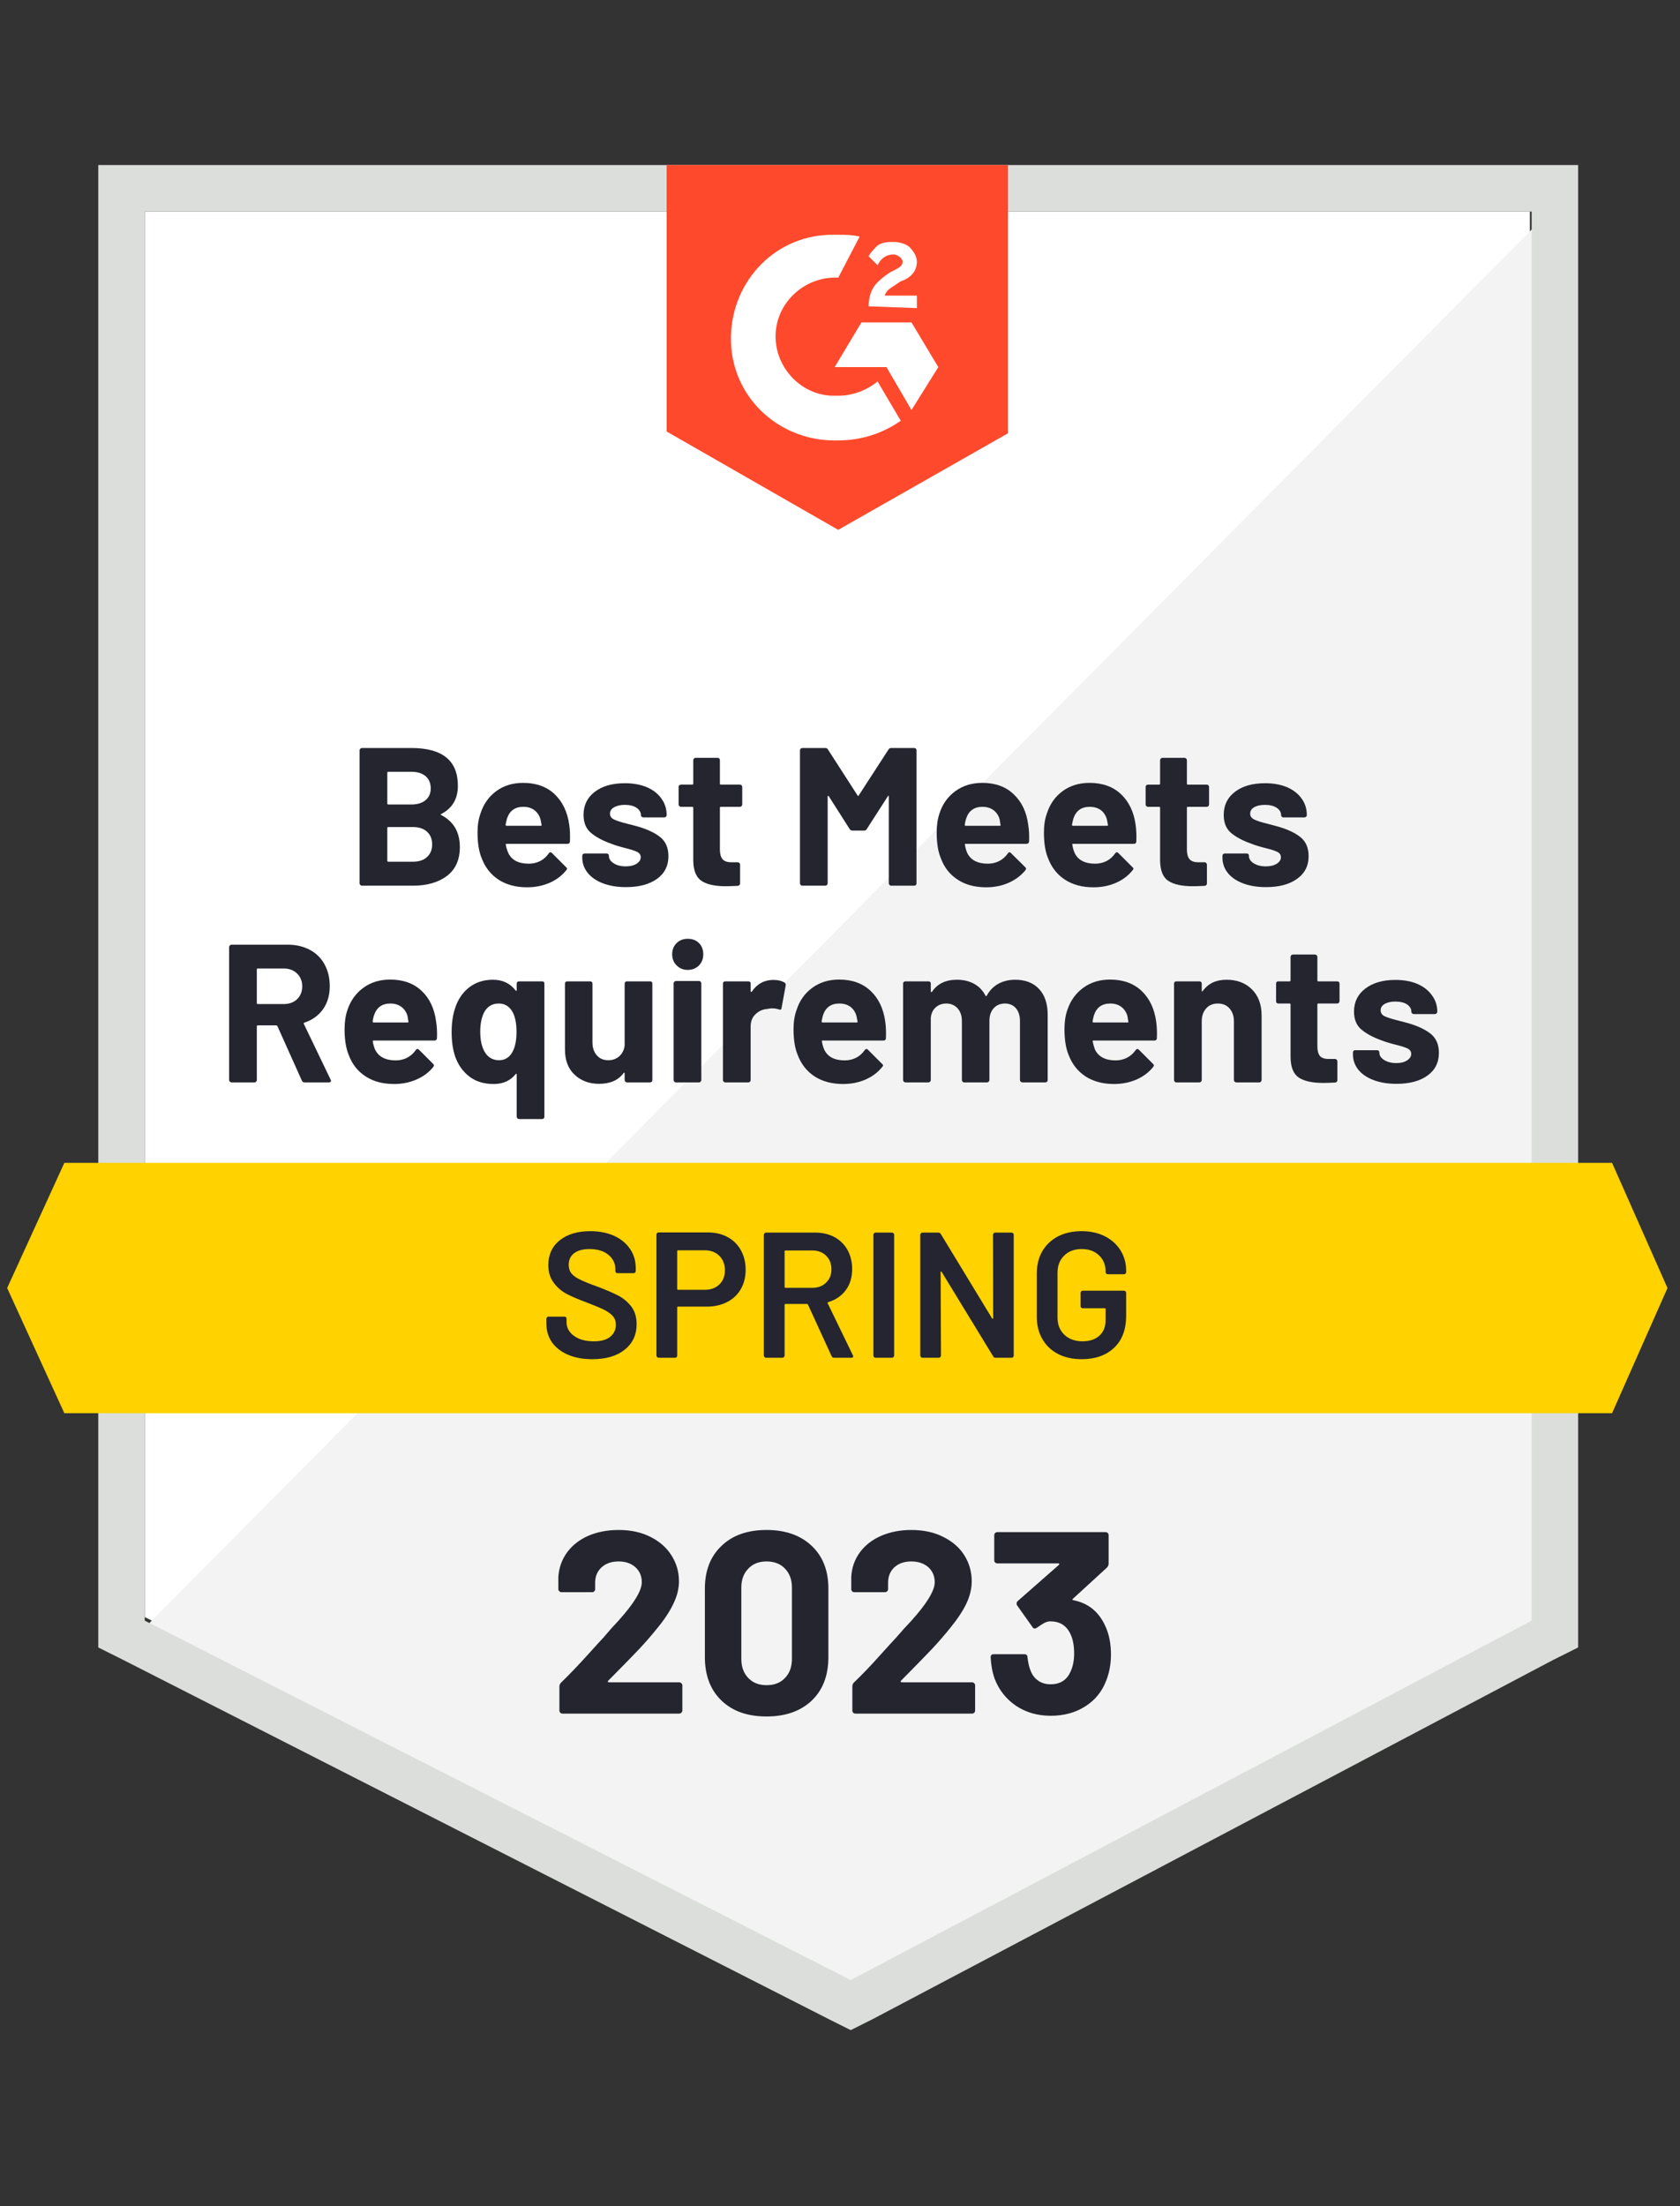
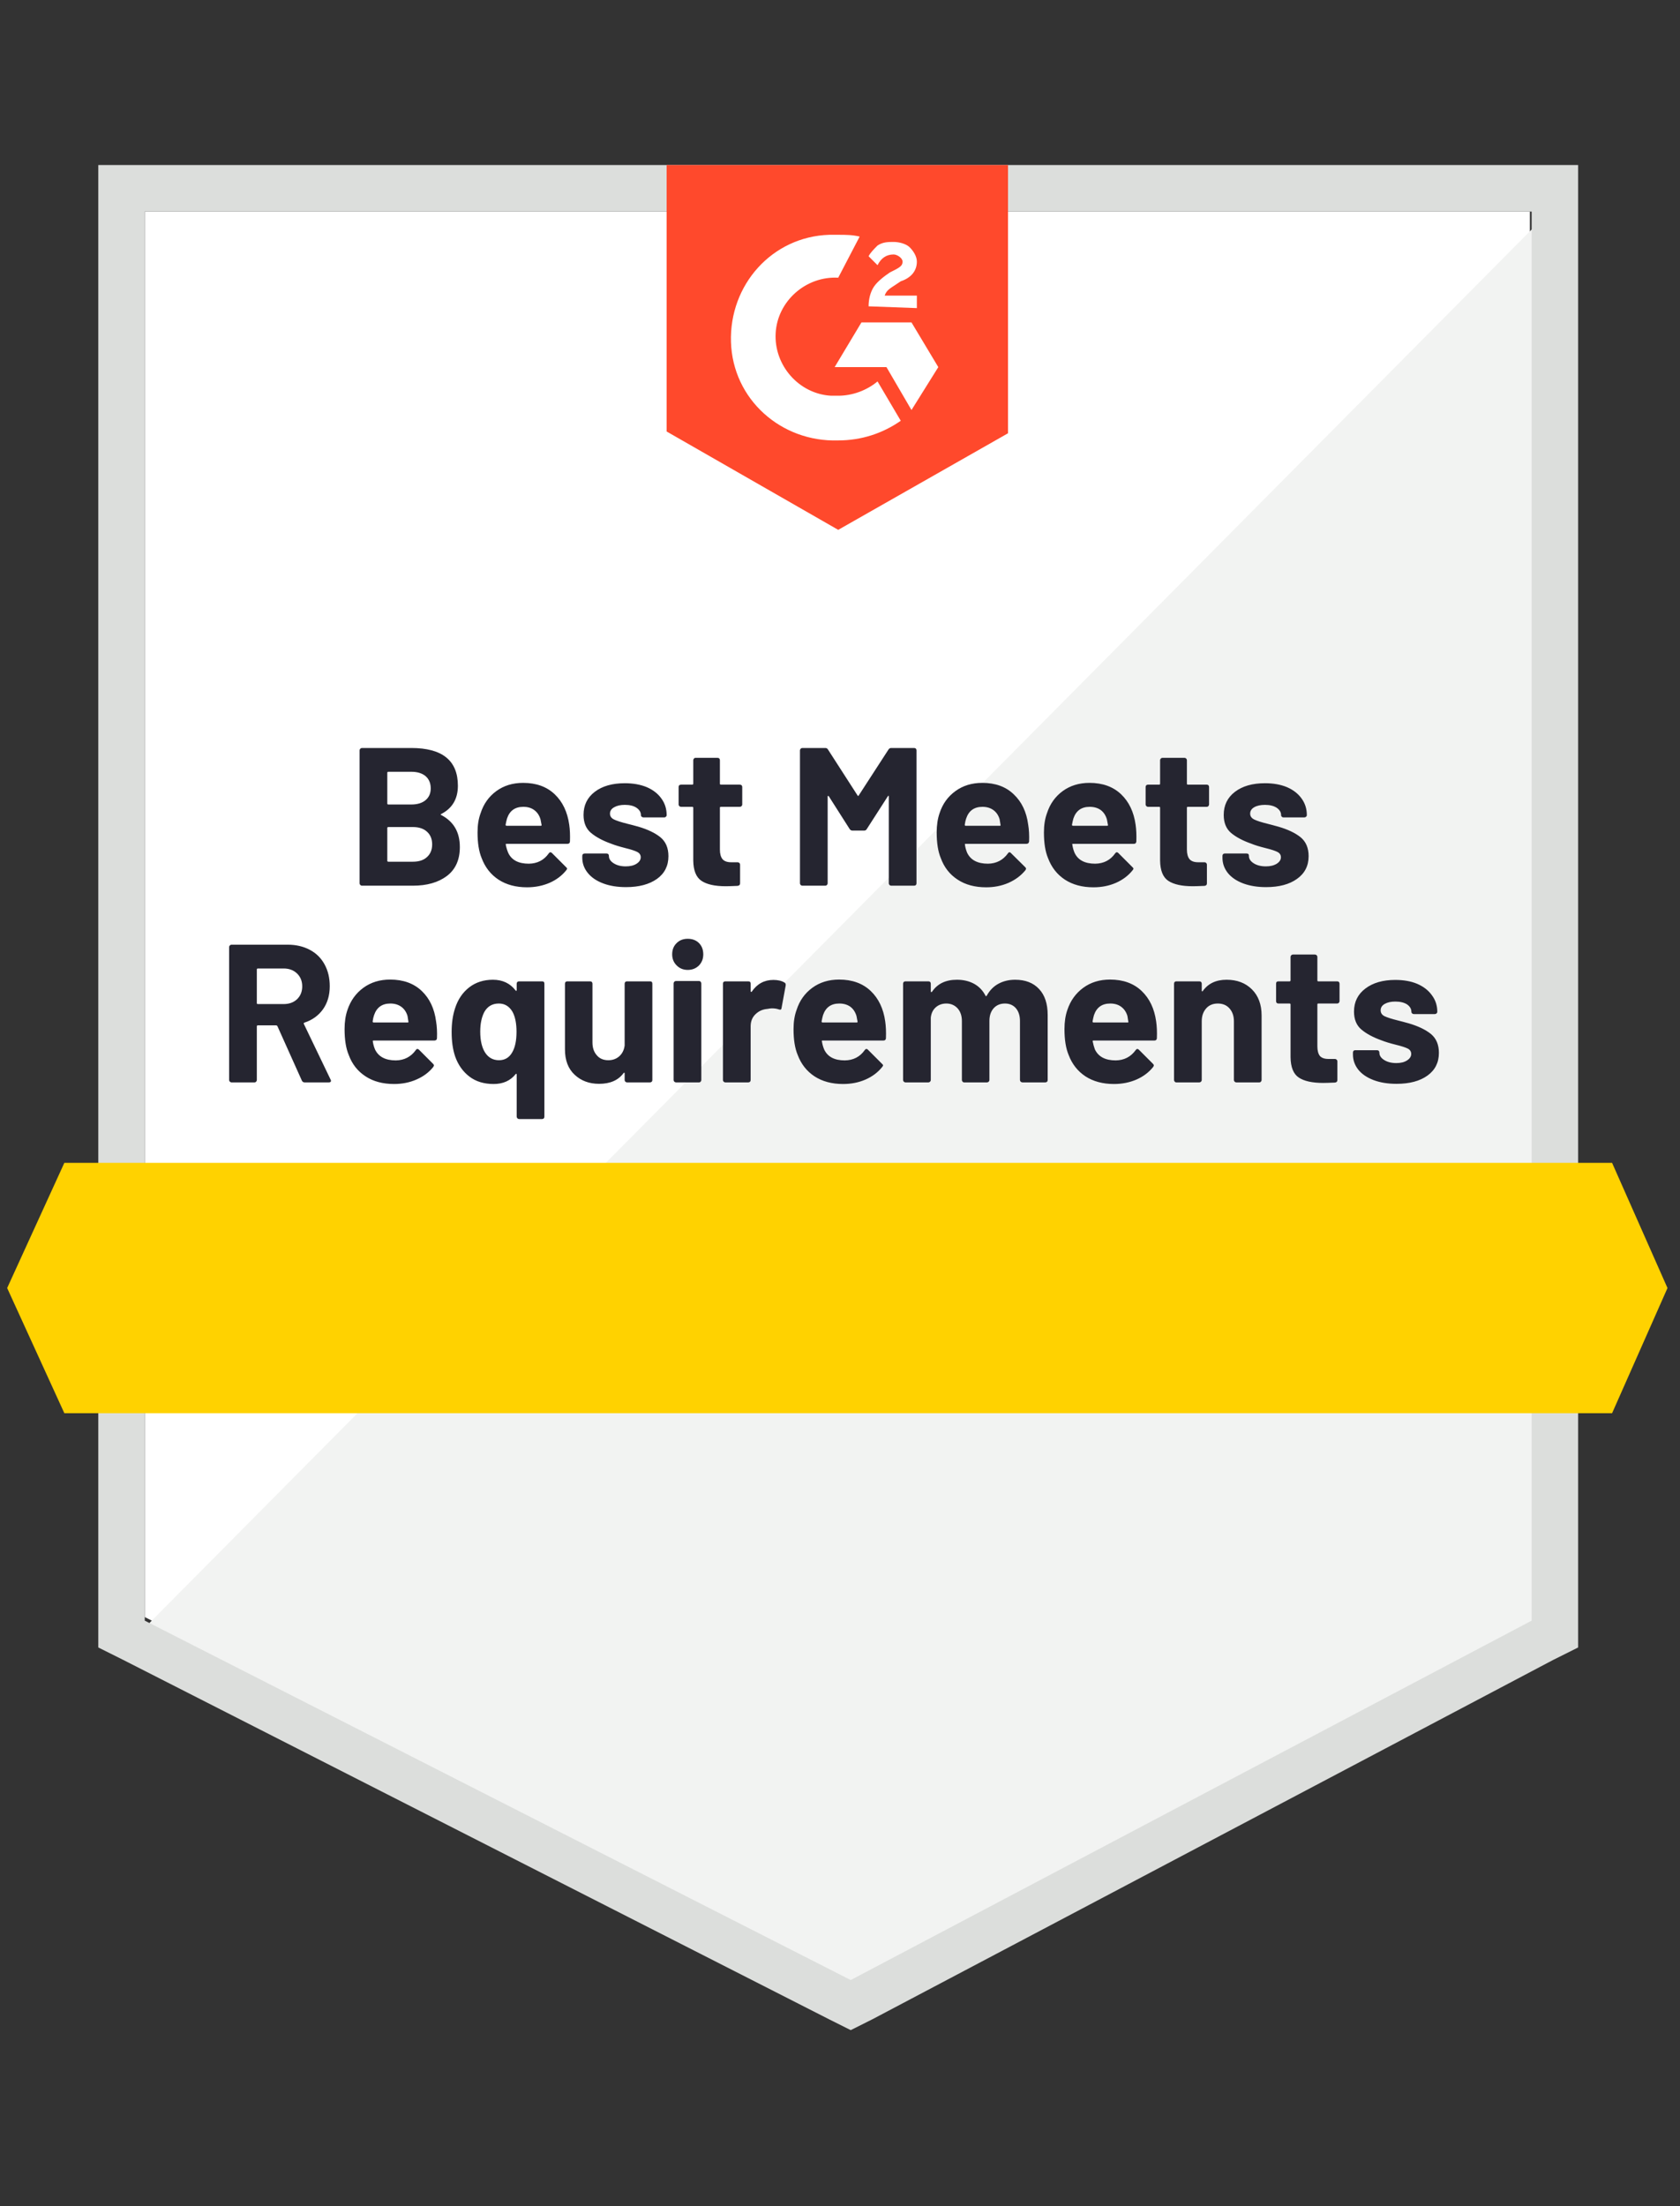
<svg xmlns="http://www.w3.org/2000/svg" width="96" height="126" viewBox="0 0 96 126" fill="none">
  <rect x="0" y="0" width="96" height="126" fill="#333333" stroke="none" />
  <g id="EmailDeliverability_BestMeetsRequirements_MeetsRequirements">
    <path id="Vector" d="M8.272 92.354L48.613 112.882L87.421 92.354V12.082H8.272V92.354Z" fill="white" />
    <path id="Vector_2" d="M88.238 12.388L7.455 93.784L49.328 114.516L88.238 94.601V12.388Z" fill="#F2F3F2" />
    <path id="Vector_3" d="M5.617 38.839V94.091L7.047 94.805L47.387 115.333L48.613 115.946L49.838 115.333L88.749 94.805L90.179 94.091V9.427H5.617V38.839ZM8.272 92.559V12.082H87.523V92.559L48.613 113.086L8.272 92.559Z" fill="#DCDEDC" />
    <path id="Vector_4" d="M47.898 13.41C48.306 13.41 48.715 13.41 49.123 13.512L47.898 15.861C46.06 15.759 44.425 17.188 44.323 19.027C44.221 20.865 45.651 22.499 47.489 22.601H47.898C48.715 22.601 49.532 22.295 50.145 21.784L51.472 24.031C50.451 24.746 49.225 25.154 47.898 25.154C44.63 25.256 41.872 22.805 41.77 19.537C41.668 16.269 44.119 13.512 47.387 13.41H47.898ZM52.085 18.414L53.617 20.967L52.085 23.418L50.655 20.967H47.694L49.225 18.414H52.085ZM49.634 17.495C49.634 17.086 49.736 16.678 49.94 16.371C50.145 16.065 50.553 15.759 50.86 15.554L51.064 15.452C51.472 15.248 51.575 15.146 51.575 14.941C51.575 14.737 51.268 14.533 51.064 14.533C50.655 14.533 50.349 14.737 50.145 15.146L49.634 14.635C49.736 14.431 49.94 14.227 50.145 14.022C50.451 13.818 50.758 13.818 51.064 13.818C51.37 13.818 51.779 13.92 51.983 14.124C52.187 14.329 52.392 14.635 52.392 14.941C52.392 15.452 52.085 15.861 51.472 16.065L51.166 16.269C50.86 16.473 50.655 16.576 50.553 16.882H52.392V17.597L49.634 17.495ZM47.898 30.261L57.6 24.746V9.427H38.094V24.644L47.898 30.261Z" fill="#FF492C" />
    <path id="Vector_5" d="M92.119 66.414H3.677L0.409 73.563L3.677 80.712H92.119L95.285 73.563L92.119 66.414Z" fill="#FFD200" />
    <path id="Vector_6" d="M17.403 61.818C17.334 61.818 17.283 61.784 17.249 61.716L15.85 58.601C15.83 58.574 15.806 58.56 15.779 58.56H14.737C14.696 58.56 14.676 58.581 14.676 58.621V61.685C14.676 61.719 14.662 61.75 14.635 61.777C14.614 61.804 14.584 61.818 14.543 61.818H13.226C13.191 61.818 13.161 61.804 13.134 61.777C13.106 61.75 13.093 61.719 13.093 61.685V54.087C13.093 54.053 13.106 54.022 13.134 53.995C13.161 53.968 13.191 53.954 13.226 53.954H16.443C16.919 53.954 17.341 54.053 17.709 54.25C18.07 54.441 18.349 54.717 18.546 55.078C18.744 55.438 18.843 55.854 18.843 56.324C18.843 56.834 18.717 57.27 18.465 57.631C18.206 57.998 17.849 58.257 17.392 58.407C17.358 58.421 17.348 58.444 17.362 58.478L18.894 61.665C18.907 61.692 18.914 61.713 18.914 61.726C18.914 61.787 18.873 61.818 18.791 61.818H17.403ZM14.737 55.313C14.696 55.313 14.676 55.333 14.676 55.374V57.294C14.676 57.328 14.696 57.345 14.737 57.345H16.208C16.521 57.345 16.776 57.253 16.974 57.069C17.171 56.879 17.27 56.633 17.27 56.334C17.27 56.034 17.171 55.789 16.974 55.599C16.776 55.408 16.521 55.313 16.208 55.313H14.737ZM24.919 58.336C24.967 58.621 24.984 58.941 24.97 59.295C24.963 59.384 24.912 59.428 24.817 59.428H21.355C21.307 59.428 21.29 59.445 21.304 59.479C21.324 59.629 21.365 59.779 21.426 59.929C21.624 60.351 22.022 60.562 22.621 60.562C23.098 60.555 23.476 60.361 23.755 59.98C23.782 59.932 23.816 59.908 23.857 59.908C23.878 59.908 23.905 59.922 23.939 59.949L24.745 60.756C24.78 60.79 24.797 60.821 24.797 60.848C24.797 60.868 24.783 60.899 24.756 60.94C24.511 61.246 24.191 61.484 23.796 61.655C23.408 61.825 22.982 61.91 22.519 61.91C21.872 61.91 21.328 61.764 20.885 61.471C20.436 61.178 20.116 60.77 19.925 60.245C19.768 59.871 19.69 59.381 19.69 58.775C19.69 58.359 19.745 57.995 19.854 57.682C20.031 57.151 20.334 56.729 20.763 56.416C21.192 56.102 21.702 55.946 22.294 55.946C23.043 55.946 23.646 56.164 24.102 56.599C24.552 57.028 24.824 57.607 24.919 58.336ZM22.305 57.314C21.835 57.314 21.525 57.535 21.375 57.978C21.341 58.073 21.314 58.193 21.294 58.336C21.294 58.376 21.314 58.397 21.355 58.397H23.295C23.336 58.397 23.35 58.376 23.336 58.336C23.302 58.118 23.285 58.012 23.285 58.019C23.217 57.794 23.098 57.621 22.928 57.498C22.758 57.376 22.55 57.314 22.305 57.314ZM29.525 56.181C29.525 56.14 29.539 56.106 29.566 56.078C29.593 56.058 29.627 56.048 29.668 56.048H30.975C31.016 56.048 31.05 56.058 31.078 56.078C31.098 56.106 31.108 56.14 31.108 56.181V63.769C31.108 63.81 31.098 63.844 31.078 63.871C31.05 63.898 31.016 63.912 30.975 63.912H29.668C29.627 63.912 29.593 63.898 29.566 63.871C29.539 63.844 29.525 63.81 29.525 63.769V61.369C29.525 61.348 29.518 61.335 29.505 61.328C29.491 61.321 29.477 61.328 29.464 61.348C29.164 61.723 28.745 61.91 28.208 61.91C27.656 61.91 27.197 61.77 26.829 61.491C26.454 61.205 26.182 60.824 26.012 60.347C25.876 59.953 25.808 59.483 25.808 58.938C25.808 58.434 25.872 57.985 26.002 57.59C26.165 57.079 26.438 56.678 26.819 56.385C27.193 56.099 27.643 55.956 28.167 55.956C28.718 55.956 29.151 56.16 29.464 56.569C29.477 56.589 29.491 56.596 29.505 56.589C29.518 56.582 29.525 56.569 29.525 56.548V56.181ZM29.27 60.102C29.433 59.823 29.515 59.432 29.515 58.928C29.515 58.451 29.44 58.073 29.29 57.794C29.106 57.474 28.844 57.314 28.504 57.314C28.136 57.314 27.86 57.474 27.677 57.794C27.52 58.094 27.442 58.468 27.442 58.918C27.442 59.422 27.534 59.82 27.718 60.113C27.908 60.405 28.174 60.552 28.514 60.552C28.848 60.552 29.1 60.402 29.27 60.102ZM35.694 56.181C35.694 56.14 35.707 56.106 35.734 56.078C35.762 56.058 35.792 56.048 35.826 56.048H37.144C37.185 56.048 37.219 56.058 37.246 56.078C37.266 56.106 37.277 56.14 37.277 56.181V61.685C37.277 61.719 37.266 61.75 37.246 61.777C37.219 61.804 37.185 61.818 37.144 61.818H35.826C35.792 61.818 35.762 61.804 35.734 61.777C35.707 61.75 35.694 61.719 35.694 61.685V61.297C35.694 61.277 35.687 61.267 35.673 61.267C35.66 61.26 35.646 61.267 35.632 61.287C35.333 61.696 34.866 61.9 34.233 61.9C33.668 61.9 33.202 61.726 32.834 61.379C32.466 61.038 32.283 60.555 32.283 59.929V56.181C32.283 56.14 32.296 56.106 32.323 56.078C32.351 56.058 32.381 56.048 32.415 56.048H33.723C33.757 56.048 33.787 56.058 33.815 56.078C33.842 56.106 33.855 56.14 33.855 56.181V59.541C33.855 59.84 33.937 60.082 34.1 60.266C34.257 60.456 34.478 60.552 34.764 60.552C35.016 60.552 35.227 60.473 35.398 60.317C35.561 60.167 35.66 59.966 35.694 59.714V56.181ZM39.299 55.394C39.047 55.394 38.836 55.309 38.666 55.139C38.495 54.969 38.41 54.758 38.41 54.506C38.41 54.24 38.495 54.026 38.666 53.862C38.829 53.699 39.04 53.617 39.299 53.617C39.564 53.617 39.779 53.699 39.942 53.862C40.105 54.026 40.187 54.24 40.187 54.506C40.187 54.758 40.105 54.969 39.942 55.139C39.772 55.309 39.557 55.394 39.299 55.394ZM38.625 61.818C38.591 61.818 38.56 61.804 38.533 61.777C38.505 61.75 38.492 61.719 38.492 61.685V56.17C38.492 56.13 38.505 56.096 38.533 56.068C38.56 56.041 38.591 56.028 38.625 56.028H39.942C39.983 56.028 40.014 56.041 40.034 56.068C40.061 56.096 40.075 56.13 40.075 56.17V61.685C40.075 61.719 40.061 61.75 40.034 61.777C40.014 61.804 39.983 61.818 39.942 61.818H38.625ZM44.191 55.966C44.456 55.966 44.671 56.017 44.834 56.119C44.889 56.153 44.909 56.211 44.895 56.293L44.66 57.57C44.654 57.658 44.603 57.685 44.507 57.651C44.392 57.61 44.259 57.59 44.109 57.59C44.048 57.59 43.966 57.6 43.864 57.621C43.592 57.641 43.363 57.74 43.18 57.917C42.989 58.094 42.894 58.329 42.894 58.621V61.685C42.894 61.719 42.883 61.75 42.863 61.777C42.836 61.804 42.802 61.818 42.761 61.818H41.443C41.409 61.818 41.379 61.804 41.352 61.777C41.324 61.75 41.311 61.719 41.311 61.685V56.181C41.311 56.14 41.324 56.106 41.352 56.078C41.379 56.058 41.409 56.048 41.443 56.048H42.761C42.802 56.048 42.836 56.058 42.863 56.078C42.883 56.106 42.894 56.14 42.894 56.181V56.61C42.894 56.63 42.904 56.644 42.924 56.65C42.938 56.657 42.948 56.654 42.955 56.64C43.261 56.191 43.673 55.966 44.191 55.966ZM50.584 58.336C50.625 58.621 50.638 58.941 50.625 59.295C50.618 59.384 50.57 59.428 50.482 59.428H47.009C46.962 59.428 46.948 59.445 46.968 59.479C46.989 59.629 47.03 59.779 47.091 59.929C47.282 60.351 47.677 60.562 48.276 60.562C48.759 60.555 49.137 60.361 49.409 59.98C49.443 59.932 49.477 59.908 49.511 59.908C49.539 59.908 49.566 59.922 49.593 59.949L50.4 60.756C50.441 60.79 50.461 60.821 50.461 60.848C50.461 60.868 50.444 60.899 50.41 60.94C50.165 61.246 49.849 61.484 49.46 61.655C49.072 61.825 48.643 61.91 48.174 61.91C47.534 61.91 46.989 61.764 46.54 61.471C46.097 61.178 45.777 60.77 45.58 60.245C45.423 59.871 45.345 59.381 45.345 58.775C45.345 58.359 45.403 57.995 45.518 57.682C45.688 57.151 45.988 56.729 46.417 56.416C46.846 56.102 47.357 55.946 47.949 55.946C48.698 55.946 49.3 56.164 49.757 56.599C50.206 57.028 50.482 57.607 50.584 58.336ZM47.959 57.314C47.489 57.314 47.18 57.535 47.03 57.978C47.003 58.073 46.975 58.193 46.948 58.336C46.948 58.376 46.968 58.397 47.009 58.397H48.95C48.998 58.397 49.014 58.376 49.001 58.336C48.96 58.118 48.94 58.012 48.94 58.019C48.871 57.794 48.756 57.621 48.592 57.498C48.422 57.376 48.211 57.314 47.959 57.314ZM58.008 55.956C58.594 55.956 59.05 56.133 59.377 56.487C59.704 56.834 59.867 57.328 59.867 57.968V61.685C59.867 61.719 59.857 61.75 59.837 61.777C59.809 61.804 59.775 61.818 59.734 61.818H58.427C58.386 61.818 58.352 61.804 58.325 61.777C58.298 61.75 58.284 61.719 58.284 61.685V58.315C58.284 58.009 58.206 57.764 58.049 57.58C57.893 57.403 57.685 57.314 57.426 57.314C57.161 57.314 56.946 57.403 56.783 57.58C56.62 57.764 56.538 58.005 56.538 58.305V61.685C56.538 61.719 56.524 61.75 56.497 61.777C56.47 61.804 56.439 61.818 56.405 61.818H55.098C55.057 61.818 55.026 61.804 55.006 61.777C54.979 61.75 54.965 61.719 54.965 61.685V58.315C54.965 58.016 54.883 57.774 54.72 57.59C54.55 57.406 54.335 57.314 54.077 57.314C53.838 57.314 53.638 57.386 53.474 57.529C53.311 57.672 53.215 57.869 53.188 58.121V61.685C53.188 61.719 53.175 61.75 53.147 61.777C53.12 61.804 53.089 61.818 53.055 61.818H51.738C51.704 61.818 51.673 61.804 51.646 61.777C51.619 61.75 51.605 61.719 51.605 61.685V56.181C51.605 56.14 51.619 56.106 51.646 56.078C51.673 56.058 51.704 56.048 51.738 56.048H53.055C53.089 56.048 53.12 56.058 53.147 56.078C53.175 56.106 53.188 56.14 53.188 56.181V56.62C53.188 56.64 53.195 56.654 53.209 56.661C53.222 56.667 53.239 56.661 53.26 56.64C53.566 56.184 54.039 55.956 54.679 55.956C55.054 55.956 55.384 56.034 55.67 56.191C55.949 56.347 56.163 56.572 56.313 56.865C56.334 56.906 56.358 56.906 56.385 56.865C56.555 56.559 56.78 56.33 57.059 56.181C57.338 56.031 57.654 55.956 58.008 55.956ZM66.066 58.336C66.107 58.621 66.121 58.941 66.107 59.295C66.1 59.384 66.053 59.428 65.964 59.428H62.492C62.444 59.428 62.427 59.445 62.441 59.479C62.468 59.629 62.509 59.779 62.563 59.929C62.761 60.351 63.159 60.562 63.758 60.562C64.235 60.555 64.613 60.361 64.892 59.98C64.926 59.932 64.96 59.908 64.994 59.908C65.014 59.908 65.042 59.922 65.076 59.949L65.883 60.756C65.917 60.79 65.934 60.821 65.934 60.848C65.934 60.868 65.92 60.899 65.893 60.94C65.648 61.246 65.331 61.484 64.943 61.655C64.548 61.825 64.119 61.91 63.656 61.91C63.016 61.91 62.471 61.764 62.022 61.471C61.58 61.178 61.26 60.77 61.062 60.245C60.906 59.871 60.827 59.381 60.827 58.775C60.827 58.359 60.882 57.995 60.991 57.682C61.168 57.151 61.471 56.729 61.9 56.416C62.328 56.102 62.839 55.946 63.431 55.946C64.18 55.946 64.783 56.164 65.239 56.599C65.689 57.028 65.964 57.607 66.066 58.336ZM63.442 57.314C62.972 57.314 62.662 57.535 62.512 57.978C62.485 58.073 62.458 58.193 62.431 58.336C62.431 58.376 62.451 58.397 62.492 58.397H64.432C64.48 58.397 64.494 58.376 64.473 58.336C64.439 58.118 64.422 58.012 64.422 58.019C64.354 57.794 64.235 57.621 64.065 57.498C63.901 57.376 63.694 57.314 63.442 57.314ZM70.09 55.956C70.689 55.956 71.173 56.14 71.54 56.507C71.908 56.875 72.092 57.372 72.092 57.998V61.685C72.092 61.719 72.078 61.75 72.051 61.777C72.031 61.804 72 61.818 71.959 61.818H70.642C70.608 61.818 70.577 61.804 70.55 61.777C70.523 61.75 70.509 61.719 70.509 61.685V58.325C70.509 58.026 70.424 57.781 70.254 57.59C70.09 57.406 69.869 57.314 69.59 57.314C69.311 57.314 69.089 57.406 68.926 57.59C68.756 57.781 68.671 58.026 68.671 58.325V61.685C68.671 61.719 68.657 61.75 68.63 61.777C68.603 61.804 68.572 61.818 68.538 61.818H67.22C67.18 61.818 67.149 61.804 67.129 61.777C67.101 61.75 67.088 61.719 67.088 61.685V56.181C67.088 56.14 67.101 56.106 67.129 56.078C67.149 56.058 67.18 56.048 67.22 56.048H68.538C68.572 56.048 68.603 56.058 68.63 56.078C68.657 56.106 68.671 56.14 68.671 56.181V56.569C68.671 56.596 68.677 56.613 68.691 56.62C68.705 56.627 68.715 56.623 68.722 56.61C69.028 56.174 69.484 55.956 70.09 55.956ZM76.545 57.181C76.545 57.215 76.531 57.246 76.504 57.273C76.477 57.301 76.446 57.314 76.412 57.314H75.329C75.295 57.314 75.278 57.331 75.278 57.365V59.755C75.278 60 75.326 60.184 75.421 60.307C75.523 60.422 75.687 60.48 75.912 60.48H76.289C76.323 60.48 76.354 60.494 76.381 60.521C76.409 60.548 76.422 60.579 76.422 60.613V61.685C76.422 61.767 76.378 61.815 76.289 61.828C75.969 61.842 75.745 61.849 75.615 61.849C74.989 61.849 74.523 61.747 74.216 61.542C73.91 61.338 73.753 60.95 73.746 60.378V57.365C73.746 57.331 73.726 57.314 73.685 57.314H73.052C73.011 57.314 72.977 57.301 72.95 57.273C72.929 57.246 72.919 57.215 72.919 57.181V56.181C72.919 56.14 72.929 56.106 72.95 56.078C72.977 56.058 73.011 56.048 73.052 56.048H73.685C73.726 56.048 73.746 56.028 73.746 55.987V54.649C73.746 54.615 73.76 54.584 73.787 54.557C73.814 54.53 73.845 54.516 73.879 54.516H75.135C75.176 54.516 75.21 54.53 75.237 54.557C75.265 54.584 75.278 54.615 75.278 54.649V55.987C75.278 56.028 75.295 56.048 75.329 56.048H76.412C76.446 56.048 76.477 56.058 76.504 56.078C76.531 56.106 76.545 56.14 76.545 56.181V57.181ZM79.803 61.9C79.299 61.9 78.86 61.828 78.485 61.685C78.111 61.542 77.821 61.345 77.617 61.093C77.413 60.834 77.311 60.545 77.311 60.225V60.113C77.311 60.072 77.324 60.038 77.352 60.01C77.372 59.99 77.403 59.98 77.443 59.98H78.689C78.723 59.98 78.754 59.99 78.781 60.01C78.808 60.038 78.822 60.072 78.822 60.113V60.123C78.822 60.286 78.914 60.426 79.098 60.541C79.282 60.657 79.513 60.715 79.792 60.715C80.044 60.715 80.249 60.664 80.405 60.562C80.562 60.46 80.64 60.337 80.64 60.194C80.64 60.058 80.575 59.956 80.446 59.888C80.31 59.82 80.088 59.748 79.782 59.673C79.428 59.585 79.149 59.5 78.945 59.418C78.468 59.248 78.087 59.044 77.801 58.805C77.515 58.567 77.372 58.223 77.372 57.774C77.372 57.222 77.59 56.783 78.025 56.456C78.454 56.13 79.023 55.966 79.731 55.966C80.215 55.966 80.633 56.041 80.987 56.191C81.348 56.347 81.627 56.565 81.825 56.844C82.029 57.117 82.131 57.43 82.131 57.784C82.131 57.825 82.118 57.855 82.09 57.876C82.063 57.903 82.029 57.917 81.988 57.917H80.793C80.752 57.917 80.718 57.903 80.691 57.876C80.664 57.855 80.65 57.825 80.65 57.784C80.65 57.621 80.569 57.481 80.405 57.365C80.235 57.256 80.01 57.202 79.731 57.202C79.486 57.202 79.285 57.246 79.129 57.335C78.972 57.423 78.894 57.546 78.894 57.702C78.894 57.852 78.969 57.965 79.118 58.039C79.275 58.114 79.534 58.196 79.894 58.285C79.976 58.305 80.068 58.329 80.17 58.356C80.279 58.383 80.391 58.414 80.507 58.448C81.038 58.605 81.457 58.805 81.763 59.05C82.07 59.302 82.223 59.663 82.223 60.133C82.223 60.684 82.005 61.117 81.569 61.43C81.134 61.743 80.545 61.9 79.803 61.9ZM25.215 46.489C25.168 46.509 25.168 46.53 25.215 46.55C25.923 46.918 26.277 47.527 26.277 48.378C26.277 49.107 26.029 49.658 25.532 50.033C25.042 50.4 24.395 50.584 23.591 50.584H20.681C20.647 50.584 20.616 50.57 20.589 50.543C20.562 50.516 20.548 50.485 20.548 50.451V42.853C20.548 42.819 20.562 42.788 20.589 42.761C20.616 42.734 20.647 42.72 20.681 42.72H23.5C25.277 42.72 26.165 43.438 26.165 44.875C26.165 45.624 25.849 46.162 25.215 46.489ZM22.192 44.078C22.151 44.078 22.131 44.099 22.131 44.14V45.886C22.131 45.927 22.151 45.947 22.192 45.947H23.5C23.854 45.947 24.129 45.862 24.327 45.692C24.517 45.529 24.613 45.307 24.613 45.028C24.613 44.736 24.517 44.504 24.327 44.334C24.129 44.164 23.854 44.078 23.5 44.078H22.192ZM23.591 49.215C23.939 49.215 24.208 49.127 24.398 48.95C24.596 48.773 24.695 48.531 24.695 48.225C24.695 47.919 24.596 47.677 24.398 47.5C24.208 47.323 23.935 47.234 23.581 47.234H22.192C22.151 47.234 22.131 47.255 22.131 47.295V49.154C22.131 49.195 22.151 49.215 22.192 49.215H23.591ZM32.528 47.102C32.569 47.387 32.582 47.707 32.569 48.062C32.562 48.15 32.514 48.194 32.425 48.194H28.953C28.905 48.194 28.889 48.211 28.902 48.245C28.929 48.395 28.974 48.545 29.035 48.695C29.226 49.117 29.62 49.328 30.22 49.328C30.703 49.321 31.081 49.127 31.353 48.746C31.387 48.698 31.421 48.674 31.455 48.674C31.476 48.674 31.503 48.688 31.537 48.715L32.344 49.522C32.385 49.556 32.405 49.587 32.405 49.614C32.405 49.634 32.388 49.665 32.354 49.706C32.109 50.012 31.792 50.25 31.404 50.421C31.009 50.591 30.58 50.676 30.117 50.676C29.477 50.676 28.933 50.53 28.483 50.237C28.041 49.944 27.721 49.535 27.523 49.011C27.367 48.637 27.288 48.147 27.288 47.541C27.288 47.125 27.346 46.761 27.462 46.448C27.632 45.917 27.932 45.495 28.361 45.181C28.79 44.868 29.3 44.712 29.893 44.712C30.642 44.712 31.244 44.93 31.7 45.365C32.15 45.794 32.425 46.373 32.528 47.102ZM29.903 46.08C29.433 46.08 29.123 46.301 28.974 46.744C28.946 46.839 28.919 46.959 28.892 47.102C28.892 47.142 28.912 47.163 28.953 47.163H30.894C30.941 47.163 30.958 47.142 30.945 47.102C30.904 46.884 30.883 46.778 30.883 46.785C30.815 46.56 30.696 46.387 30.526 46.264C30.363 46.142 30.155 46.08 29.903 46.08ZM35.775 50.666C35.272 50.666 34.832 50.594 34.458 50.451C34.083 50.308 33.794 50.111 33.59 49.859C33.379 49.6 33.273 49.311 33.273 48.991V48.879C33.273 48.838 33.287 48.804 33.314 48.776C33.341 48.756 33.375 48.746 33.416 48.746H34.662C34.696 48.746 34.727 48.756 34.754 48.776C34.781 48.804 34.795 48.838 34.795 48.879V48.889C34.795 49.052 34.887 49.192 35.071 49.307C35.255 49.423 35.483 49.481 35.755 49.481C36.014 49.481 36.221 49.43 36.378 49.328C36.535 49.226 36.613 49.103 36.613 48.96C36.613 48.824 36.545 48.722 36.408 48.654C36.272 48.586 36.051 48.514 35.745 48.439C35.398 48.351 35.122 48.266 34.917 48.184C34.441 48.014 34.06 47.81 33.774 47.571C33.488 47.333 33.345 46.989 33.345 46.54C33.345 45.988 33.559 45.549 33.988 45.222C34.417 44.895 34.989 44.732 35.704 44.732C36.18 44.732 36.599 44.807 36.96 44.957C37.321 45.113 37.6 45.331 37.797 45.61C37.995 45.883 38.094 46.196 38.094 46.55C38.094 46.591 38.08 46.621 38.053 46.642C38.032 46.669 38.002 46.683 37.961 46.683H36.756C36.722 46.683 36.691 46.669 36.664 46.642C36.637 46.621 36.623 46.591 36.623 46.55C36.623 46.387 36.538 46.247 36.368 46.131C36.204 46.022 35.983 45.968 35.704 45.968C35.459 45.968 35.258 46.012 35.101 46.101C34.938 46.189 34.856 46.312 34.856 46.468C34.856 46.618 34.934 46.73 35.091 46.805C35.248 46.88 35.503 46.962 35.857 47.05L36.143 47.122L36.48 47.214C37.011 47.37 37.43 47.571 37.736 47.816C38.043 48.068 38.196 48.429 38.196 48.899C38.196 49.45 37.978 49.883 37.542 50.196C37.1 50.509 36.511 50.666 35.775 50.666ZM42.414 45.947C42.414 45.981 42.4 46.012 42.373 46.039C42.346 46.067 42.312 46.08 42.271 46.08H41.198C41.157 46.08 41.137 46.097 41.137 46.131V48.521C41.137 48.766 41.188 48.95 41.29 49.073C41.392 49.188 41.556 49.246 41.78 49.246H42.148C42.189 49.246 42.223 49.26 42.25 49.287C42.278 49.314 42.291 49.345 42.291 49.379V50.451C42.291 50.533 42.243 50.581 42.148 50.594C41.835 50.608 41.61 50.615 41.474 50.615C40.855 50.615 40.392 50.513 40.085 50.308C39.779 50.104 39.622 49.716 39.615 49.144V46.131C39.615 46.097 39.595 46.08 39.554 46.08H38.921C38.88 46.08 38.846 46.067 38.819 46.039C38.791 46.012 38.778 45.981 38.778 45.947V44.947C38.778 44.906 38.791 44.872 38.819 44.844C38.846 44.824 38.88 44.814 38.921 44.814H39.554C39.595 44.814 39.615 44.793 39.615 44.753V43.415C39.615 43.381 39.629 43.35 39.656 43.323C39.677 43.295 39.707 43.282 39.748 43.282H41.004C41.045 43.282 41.079 43.295 41.106 43.323C41.127 43.35 41.137 43.381 41.137 43.415V44.753C41.137 44.793 41.157 44.814 41.198 44.814H42.271C42.312 44.814 42.346 44.824 42.373 44.844C42.4 44.872 42.414 44.906 42.414 44.947V45.947ZM50.768 42.812C50.809 42.751 50.86 42.72 50.921 42.72H52.238C52.279 42.72 52.313 42.734 52.34 42.761C52.361 42.788 52.371 42.819 52.371 42.853V50.451C52.371 50.485 52.361 50.516 52.34 50.543C52.313 50.57 52.279 50.584 52.238 50.584H50.921C50.887 50.584 50.856 50.57 50.829 50.543C50.802 50.516 50.788 50.485 50.788 50.451V45.498C50.788 45.464 50.781 45.447 50.768 45.447C50.754 45.447 50.74 45.461 50.727 45.488L49.532 47.347C49.498 47.408 49.447 47.438 49.379 47.438H48.715C48.647 47.438 48.592 47.408 48.551 47.347L47.367 45.488C47.353 45.461 47.336 45.45 47.316 45.457C47.302 45.457 47.295 45.474 47.295 45.508V50.451C47.295 50.485 47.282 50.516 47.255 50.543C47.227 50.57 47.197 50.584 47.163 50.584H45.845C45.811 50.584 45.78 50.57 45.753 50.543C45.726 50.516 45.712 50.485 45.712 50.451V42.853C45.712 42.819 45.726 42.788 45.753 42.761C45.78 42.734 45.811 42.72 45.845 42.72H47.163C47.231 42.72 47.282 42.751 47.316 42.812L49.001 45.427C49.028 45.474 49.052 45.474 49.072 45.427L50.768 42.812ZM58.754 47.102C58.802 47.387 58.819 47.707 58.805 48.062C58.791 48.15 58.74 48.194 58.652 48.194H55.18C55.139 48.194 55.125 48.211 55.139 48.245C55.159 48.395 55.2 48.545 55.261 48.695C55.459 49.117 55.857 49.328 56.456 49.328C56.933 49.321 57.311 49.127 57.59 48.746C57.617 48.698 57.651 48.674 57.692 48.674C57.712 48.674 57.736 48.688 57.763 48.715L58.58 49.522C58.614 49.556 58.632 49.587 58.632 49.614C58.632 49.634 58.618 49.665 58.591 49.706C58.339 50.012 58.019 50.25 57.631 50.421C57.243 50.591 56.817 50.676 56.354 50.676C55.707 50.676 55.163 50.53 54.72 50.237C54.271 49.944 53.951 49.535 53.76 49.011C53.603 48.637 53.525 48.147 53.525 47.541C53.525 47.125 53.58 46.761 53.688 46.448C53.859 45.917 54.162 45.495 54.597 45.181C55.026 44.868 55.537 44.712 56.129 44.712C56.878 44.712 57.477 44.93 57.927 45.365C58.383 45.794 58.659 46.373 58.754 47.102ZM56.14 46.08C55.67 46.08 55.36 46.301 55.21 46.744C55.176 46.839 55.149 46.959 55.129 47.102C55.129 47.142 55.145 47.163 55.18 47.163H57.13C57.171 47.163 57.185 47.142 57.171 47.102C57.137 46.884 57.12 46.778 57.12 46.785C57.052 46.56 56.933 46.387 56.763 46.264C56.592 46.142 56.385 46.08 56.14 46.08ZM64.892 47.102C64.933 47.387 64.946 47.707 64.933 48.062C64.926 48.15 64.878 48.194 64.79 48.194H61.318C61.27 48.194 61.256 48.211 61.277 48.245C61.297 48.395 61.338 48.545 61.399 48.695C61.59 49.117 61.985 49.328 62.584 49.328C63.067 49.321 63.445 49.127 63.718 48.746C63.752 48.698 63.785 48.674 63.82 48.674C63.847 48.674 63.874 48.688 63.901 48.715L64.708 49.522C64.749 49.556 64.769 49.587 64.769 49.614C64.769 49.634 64.752 49.665 64.718 49.706C64.473 50.012 64.157 50.25 63.769 50.421C63.38 50.591 62.952 50.676 62.482 50.676C61.842 50.676 61.297 50.53 60.848 50.237C60.405 49.944 60.085 49.535 59.888 49.011C59.731 48.637 59.653 48.147 59.653 47.541C59.653 47.125 59.711 46.761 59.826 46.448C59.997 45.917 60.296 45.495 60.725 45.181C61.154 44.868 61.665 44.712 62.257 44.712C63.006 44.712 63.608 44.93 64.065 45.365C64.514 45.794 64.79 46.373 64.892 47.102ZM62.267 46.08C61.797 46.08 61.488 46.301 61.338 46.744C61.311 46.839 61.283 46.959 61.256 47.102C61.256 47.142 61.277 47.163 61.318 47.163H63.258C63.306 47.163 63.323 47.142 63.309 47.102C63.268 46.884 63.248 46.778 63.248 46.785C63.18 46.56 63.064 46.387 62.9 46.264C62.73 46.142 62.519 46.08 62.267 46.08ZM69.089 45.947C69.089 45.981 69.076 46.012 69.049 46.039C69.028 46.067 68.998 46.08 68.957 46.08H67.874C67.84 46.08 67.823 46.097 67.823 46.131V48.521C67.823 48.766 67.874 48.95 67.976 49.073C68.078 49.188 68.242 49.246 68.466 49.246H68.834C68.868 49.246 68.899 49.26 68.926 49.287C68.953 49.314 68.967 49.345 68.967 49.379V50.451C68.967 50.533 68.923 50.581 68.834 50.594C68.521 50.608 68.296 50.615 68.16 50.615C67.54 50.615 67.074 50.513 66.761 50.308C66.454 50.104 66.298 49.716 66.291 49.144V46.131C66.291 46.097 66.274 46.08 66.24 46.08H65.597C65.563 46.08 65.532 46.067 65.505 46.039C65.478 46.012 65.464 45.981 65.464 45.947V44.947C65.464 44.906 65.478 44.872 65.505 44.844C65.532 44.824 65.563 44.814 65.597 44.814H66.24C66.274 44.814 66.291 44.793 66.291 44.753V43.415C66.291 43.381 66.305 43.35 66.332 43.323C66.359 43.295 66.39 43.282 66.424 43.282H67.69C67.724 43.282 67.755 43.295 67.782 43.323C67.809 43.35 67.823 43.381 67.823 43.415V44.753C67.823 44.793 67.84 44.814 67.874 44.814H68.957C68.998 44.814 69.028 44.824 69.049 44.844C69.076 44.872 69.089 44.906 69.089 44.947V45.947ZM72.347 50.666C71.85 50.666 71.411 50.594 71.03 50.451C70.655 50.308 70.366 50.111 70.162 49.859C69.957 49.6 69.855 49.311 69.855 48.991V48.879C69.855 48.838 69.869 48.804 69.896 48.776C69.923 48.756 69.954 48.746 69.988 48.746H71.234C71.275 48.746 71.309 48.756 71.336 48.776C71.357 48.804 71.367 48.838 71.367 48.879V48.889C71.367 49.052 71.459 49.192 71.643 49.307C71.826 49.423 72.058 49.481 72.337 49.481C72.589 49.481 72.797 49.43 72.96 49.328C73.117 49.226 73.195 49.103 73.195 48.96C73.195 48.824 73.127 48.722 72.991 48.654C72.855 48.586 72.633 48.514 72.327 48.439C71.973 48.351 71.697 48.266 71.5 48.184C71.016 48.014 70.632 47.81 70.346 47.571C70.066 47.333 69.927 46.989 69.927 46.54C69.927 45.988 70.141 45.549 70.57 45.222C70.999 44.895 71.571 44.732 72.286 44.732C72.763 44.732 73.181 44.807 73.542 44.957C73.903 45.113 74.182 45.331 74.38 45.61C74.577 45.883 74.676 46.196 74.676 46.55C74.676 46.591 74.662 46.621 74.635 46.642C74.608 46.669 74.577 46.683 74.543 46.683H73.338C73.297 46.683 73.266 46.669 73.246 46.642C73.219 46.621 73.205 46.591 73.205 46.55C73.205 46.387 73.12 46.247 72.95 46.131C72.78 46.022 72.558 45.968 72.286 45.968C72.034 45.968 71.83 46.012 71.673 46.101C71.517 46.189 71.438 46.312 71.438 46.468C71.438 46.618 71.517 46.73 71.673 46.805C71.823 46.88 72.078 46.962 72.439 47.05C72.521 47.071 72.613 47.095 72.715 47.122C72.824 47.149 72.936 47.18 73.052 47.214C73.59 47.37 74.012 47.571 74.318 47.816C74.625 48.068 74.778 48.429 74.778 48.899C74.778 49.45 74.557 49.883 74.114 50.196C73.678 50.509 73.089 50.666 72.347 50.666Z" fill="#252530" />
-     <path id="Vector_7" d="M33.845 77.627C33.314 77.627 32.851 77.542 32.456 77.372C32.061 77.202 31.755 76.964 31.537 76.657C31.326 76.351 31.221 75.99 31.221 75.575V75.319C31.221 75.285 31.234 75.255 31.261 75.227C31.282 75.207 31.309 75.197 31.343 75.197H32.252C32.286 75.197 32.317 75.207 32.344 75.227C32.364 75.255 32.374 75.285 32.374 75.319V75.513C32.374 75.827 32.514 76.085 32.793 76.29C33.072 76.501 33.454 76.606 33.937 76.606C34.352 76.606 34.666 76.518 34.877 76.341C35.088 76.164 35.193 75.936 35.193 75.656C35.193 75.466 35.135 75.302 35.02 75.166C34.904 75.037 34.74 74.918 34.529 74.809C34.312 74.7 33.988 74.564 33.559 74.4C33.076 74.223 32.684 74.056 32.385 73.9C32.085 73.743 31.837 73.529 31.639 73.256C31.435 72.991 31.333 72.657 31.333 72.255C31.333 71.656 31.551 71.183 31.986 70.836C32.422 70.489 33.004 70.315 33.733 70.315C34.243 70.315 34.696 70.404 35.091 70.581C35.479 70.758 35.782 71.006 36 71.326C36.218 71.639 36.327 72.004 36.327 72.419V72.593C36.327 72.627 36.313 72.657 36.286 72.684C36.266 72.705 36.238 72.715 36.204 72.715H35.285C35.251 72.715 35.224 72.705 35.203 72.684C35.176 72.657 35.163 72.627 35.163 72.593V72.48C35.163 72.16 35.033 71.891 34.775 71.673C34.509 71.449 34.145 71.336 33.682 71.336C33.307 71.336 33.018 71.415 32.814 71.571C32.603 71.728 32.497 71.949 32.497 72.235C32.497 72.439 32.551 72.606 32.66 72.736C32.769 72.865 32.933 72.981 33.151 73.083C33.368 73.192 33.706 73.328 34.162 73.491C34.645 73.675 35.033 73.842 35.326 73.992C35.612 74.141 35.861 74.349 36.072 74.615C36.276 74.887 36.378 75.224 36.378 75.626C36.378 76.239 36.15 76.725 35.694 77.086C35.244 77.447 34.628 77.627 33.845 77.627ZM40.443 70.387C40.871 70.387 41.249 70.475 41.576 70.652C41.903 70.829 42.155 71.078 42.332 71.398C42.516 71.724 42.608 72.099 42.608 72.521C42.608 72.936 42.516 73.304 42.332 73.624C42.148 73.944 41.889 74.189 41.556 74.359C41.215 74.536 40.824 74.625 40.381 74.625H38.747C38.713 74.625 38.696 74.642 38.696 74.676V77.423C38.696 77.457 38.686 77.484 38.666 77.505C38.638 77.532 38.608 77.546 38.574 77.546H37.634C37.6 77.546 37.573 77.532 37.552 77.505C37.525 77.484 37.511 77.457 37.511 77.423V70.509C37.511 70.475 37.525 70.444 37.552 70.417C37.573 70.397 37.6 70.387 37.634 70.387H40.443ZM40.269 73.665C40.616 73.665 40.895 73.563 41.106 73.359C41.318 73.154 41.423 72.885 41.423 72.552C41.423 72.211 41.318 71.936 41.106 71.724C40.895 71.513 40.616 71.408 40.269 71.408H38.747C38.713 71.408 38.696 71.425 38.696 71.459V73.614C38.696 73.648 38.713 73.665 38.747 73.665H40.269ZM47.663 77.546C47.595 77.546 47.547 77.515 47.52 77.454L46.172 74.513C46.158 74.485 46.138 74.472 46.111 74.472H44.885C44.851 74.472 44.834 74.489 44.834 74.523V77.423C44.834 77.457 44.821 77.484 44.793 77.505C44.773 77.532 44.746 77.546 44.712 77.546H43.772C43.738 77.546 43.711 77.532 43.69 77.505C43.663 77.484 43.649 77.457 43.649 77.423V70.519C43.649 70.485 43.663 70.458 43.69 70.438C43.711 70.41 43.738 70.397 43.772 70.397H46.581C46.996 70.397 47.363 70.482 47.683 70.652C48.003 70.829 48.252 71.074 48.429 71.387C48.606 71.707 48.694 72.072 48.694 72.48C48.694 72.95 48.575 73.348 48.337 73.675C48.092 74.009 47.755 74.24 47.326 74.37C47.312 74.37 47.302 74.376 47.295 74.39C47.288 74.404 47.288 74.417 47.295 74.431L48.735 77.403C48.749 77.43 48.756 77.45 48.756 77.464C48.756 77.519 48.718 77.546 48.643 77.546H47.663ZM44.885 71.418C44.851 71.418 44.834 71.435 44.834 71.469V73.501C44.834 73.535 44.851 73.552 44.885 73.552H46.417C46.744 73.552 47.006 73.454 47.203 73.256C47.408 73.066 47.51 72.81 47.51 72.49C47.51 72.17 47.408 71.912 47.203 71.714C47.006 71.517 46.744 71.418 46.417 71.418H44.885ZM50.032 77.546C49.998 77.546 49.968 77.532 49.941 77.505C49.92 77.484 49.91 77.457 49.91 77.423V70.519C49.91 70.485 49.92 70.458 49.941 70.438C49.968 70.41 49.998 70.397 50.032 70.397H50.972C51.006 70.397 51.033 70.41 51.054 70.438C51.081 70.458 51.094 70.485 51.094 70.519V77.423C51.094 77.457 51.081 77.484 51.054 77.505C51.033 77.532 51.006 77.546 50.972 77.546H50.032ZM56.742 70.519C56.742 70.485 56.756 70.458 56.783 70.438C56.803 70.41 56.831 70.397 56.865 70.397H57.804C57.838 70.397 57.869 70.41 57.896 70.438C57.917 70.458 57.927 70.485 57.927 70.519V77.423C57.927 77.457 57.917 77.484 57.896 77.505C57.869 77.532 57.838 77.546 57.804 77.546H56.895C56.827 77.546 56.78 77.519 56.752 77.464L53.811 72.644C53.797 72.623 53.784 72.613 53.77 72.613C53.757 72.62 53.75 72.637 53.75 72.664L53.77 77.423C53.77 77.457 53.757 77.484 53.729 77.505C53.709 77.532 53.682 77.546 53.648 77.546H52.708C52.674 77.546 52.647 77.532 52.626 77.505C52.599 77.484 52.586 77.457 52.586 77.423V70.519C52.586 70.485 52.599 70.458 52.626 70.438C52.647 70.41 52.674 70.397 52.708 70.397H53.617C53.685 70.397 53.733 70.424 53.76 70.478L56.691 75.299C56.705 75.319 56.718 75.326 56.732 75.319C56.746 75.319 56.752 75.306 56.752 75.278L56.742 70.519ZM61.808 77.627C61.297 77.627 60.848 77.529 60.46 77.331C60.072 77.127 59.772 76.841 59.561 76.473C59.35 76.106 59.244 75.684 59.244 75.207V72.736C59.244 72.252 59.35 71.827 59.561 71.459C59.772 71.098 60.072 70.816 60.46 70.611C60.848 70.414 61.297 70.315 61.808 70.315C62.312 70.315 62.758 70.414 63.146 70.611C63.527 70.809 63.823 71.078 64.034 71.418C64.245 71.758 64.351 72.143 64.351 72.572V72.654C64.351 72.688 64.341 72.715 64.32 72.736C64.293 72.763 64.262 72.776 64.228 72.776H63.299C63.265 72.776 63.237 72.763 63.217 72.736C63.19 72.715 63.176 72.688 63.176 72.654V72.603C63.176 72.235 63.05 71.932 62.798 71.694C62.553 71.456 62.223 71.336 61.808 71.336C61.392 71.336 61.059 71.462 60.807 71.714C60.555 71.959 60.429 72.286 60.429 72.695V75.248C60.429 75.656 60.562 75.987 60.827 76.239C61.093 76.484 61.437 76.606 61.859 76.606C62.267 76.606 62.591 76.497 62.829 76.279C63.06 76.068 63.176 75.775 63.176 75.401V74.768C63.176 74.734 63.159 74.717 63.125 74.717H61.869C61.835 74.717 61.804 74.703 61.777 74.676C61.757 74.656 61.746 74.628 61.746 74.594V73.838C61.746 73.804 61.757 73.777 61.777 73.757C61.804 73.73 61.835 73.716 61.869 73.716H64.228C64.262 73.716 64.293 73.73 64.32 73.757C64.341 73.777 64.351 73.804 64.351 73.838V75.146C64.351 75.929 64.123 76.538 63.666 76.974C63.203 77.409 62.584 77.627 61.808 77.627Z" fill="#242530" />
-     <path id="Vector_8" d="M34.754 95.99C34.734 96.01 34.727 96.031 34.734 96.051C34.747 96.072 34.768 96.082 34.795 96.082H38.809C38.856 96.082 38.897 96.099 38.931 96.133C38.972 96.167 38.992 96.208 38.992 96.255V97.695C38.992 97.743 38.972 97.784 38.931 97.818C38.897 97.852 38.856 97.869 38.809 97.869H32.15C32.095 97.869 32.051 97.852 32.017 97.818C31.983 97.784 31.966 97.743 31.966 97.695V96.327C31.966 96.239 31.997 96.164 32.058 96.102C32.541 95.632 33.035 95.118 33.539 94.56C34.042 94.002 34.359 93.655 34.489 93.519C34.761 93.192 35.04 92.879 35.326 92.579C36.225 91.585 36.674 90.846 36.674 90.363C36.674 90.016 36.551 89.73 36.306 89.505C36.061 89.287 35.741 89.178 35.346 89.178C34.952 89.178 34.632 89.287 34.386 89.505C34.134 89.73 34.008 90.026 34.008 90.393V90.761C34.008 90.809 33.992 90.85 33.957 90.884C33.923 90.918 33.883 90.935 33.835 90.935H32.089C32.041 90.935 32 90.918 31.966 90.884C31.925 90.85 31.905 90.809 31.905 90.761V90.067C31.939 89.535 32.109 89.062 32.415 88.647C32.722 88.239 33.127 87.925 33.631 87.707C34.141 87.49 34.713 87.381 35.346 87.381C36.048 87.381 36.657 87.513 37.175 87.779C37.692 88.038 38.09 88.388 38.369 88.831C38.655 89.28 38.798 89.774 38.798 90.312C38.798 90.727 38.693 91.153 38.482 91.588C38.277 92.024 37.968 92.494 37.552 92.998C37.246 93.379 36.916 93.76 36.562 94.141C36.208 94.516 35.68 95.057 34.979 95.765L34.754 95.99ZM43.803 98.032C42.713 98.032 41.855 97.73 41.229 97.124C40.596 96.518 40.279 95.69 40.279 94.642V90.73C40.279 89.702 40.596 88.889 41.229 88.29C41.855 87.684 42.713 87.381 43.803 87.381C44.885 87.381 45.746 87.684 46.386 88.29C47.02 88.889 47.336 89.702 47.336 90.73V94.642C47.336 95.69 47.02 96.518 46.386 97.124C45.746 97.73 44.885 98.032 43.803 98.032ZM43.803 96.245C44.245 96.245 44.596 96.109 44.854 95.837C45.12 95.564 45.253 95.2 45.253 94.744V90.669C45.253 90.22 45.12 89.859 44.854 89.587C44.596 89.314 44.245 89.178 43.803 89.178C43.367 89.178 43.02 89.314 42.761 89.587C42.495 89.859 42.362 90.22 42.362 90.669V94.744C42.362 95.2 42.495 95.564 42.761 95.837C43.02 96.109 43.367 96.245 43.803 96.245ZM51.483 95.99C51.462 96.01 51.459 96.031 51.472 96.051C51.479 96.072 51.5 96.082 51.534 96.082H55.547C55.595 96.082 55.636 96.099 55.67 96.133C55.704 96.167 55.721 96.208 55.721 96.255V97.695C55.721 97.743 55.704 97.784 55.67 97.818C55.636 97.852 55.595 97.869 55.547 97.869H48.878C48.831 97.869 48.79 97.852 48.756 97.818C48.722 97.784 48.705 97.743 48.705 97.695V96.327C48.705 96.239 48.732 96.164 48.786 96.102C49.277 95.632 49.77 95.118 50.267 94.56C50.771 94.002 51.088 93.655 51.217 93.519C51.496 93.192 51.779 92.879 52.065 92.579C52.963 91.585 53.413 90.846 53.413 90.363C53.413 90.016 53.29 89.73 53.045 89.505C52.793 89.287 52.47 89.178 52.075 89.178C51.68 89.178 51.36 89.287 51.115 89.505C50.87 89.73 50.747 90.026 50.747 90.393V90.761C50.747 90.809 50.73 90.85 50.696 90.884C50.662 90.918 50.618 90.935 50.563 90.935H48.817C48.769 90.935 48.728 90.918 48.694 90.884C48.66 90.85 48.643 90.809 48.643 90.761V90.067C48.671 89.535 48.837 89.062 49.144 88.647C49.45 88.239 49.859 87.925 50.369 87.707C50.88 87.49 51.449 87.381 52.075 87.381C52.776 87.381 53.386 87.513 53.903 87.779C54.427 88.038 54.829 88.388 55.108 88.831C55.387 89.28 55.527 89.774 55.527 90.312C55.527 90.727 55.425 91.153 55.22 91.588C55.009 92.024 54.696 92.494 54.281 92.998C53.974 93.379 53.644 93.76 53.29 94.141C52.936 94.516 52.408 95.057 51.707 95.765L51.483 95.99ZM63.186 92.926C63.384 93.376 63.483 93.896 63.483 94.489C63.483 95.027 63.394 95.52 63.217 95.97C62.979 96.603 62.58 97.096 62.022 97.45C61.464 97.811 60.803 97.992 60.041 97.992C59.292 97.992 58.635 97.804 58.07 97.43C57.505 97.049 57.096 96.538 56.844 95.898C56.708 95.517 56.63 95.102 56.609 94.652C56.609 94.536 56.667 94.478 56.783 94.478H58.54C58.655 94.478 58.713 94.536 58.713 94.652C58.754 94.979 58.809 95.221 58.877 95.377C58.965 95.636 59.111 95.837 59.316 95.98C59.513 96.123 59.752 96.194 60.031 96.194C60.582 96.194 60.963 95.953 61.175 95.469C61.311 95.176 61.379 94.832 61.379 94.438C61.379 93.968 61.304 93.587 61.154 93.294C60.929 92.831 60.551 92.599 60.02 92.599C59.911 92.599 59.796 92.63 59.673 92.691C59.557 92.759 59.414 92.851 59.244 92.967C59.203 92.994 59.166 93.008 59.132 93.008C59.071 93.008 59.026 92.981 58.999 92.926L58.121 91.69C58.1 91.663 58.09 91.629 58.09 91.588C58.09 91.527 58.111 91.479 58.151 91.445L60.5 89.382C60.521 89.362 60.531 89.341 60.531 89.321C60.524 89.301 60.507 89.29 60.48 89.29H56.997C56.95 89.29 56.906 89.273 56.865 89.239C56.831 89.205 56.814 89.164 56.814 89.117V87.677C56.814 87.629 56.831 87.588 56.865 87.554C56.906 87.52 56.95 87.503 56.997 87.503H63.166C63.22 87.503 63.265 87.52 63.299 87.554C63.333 87.588 63.35 87.629 63.35 87.677V89.311C63.35 89.386 63.316 89.461 63.248 89.535L61.307 91.312C61.287 91.333 61.28 91.35 61.287 91.364C61.287 91.384 61.307 91.394 61.348 91.394C62.206 91.564 62.819 92.075 63.186 92.926Z" fill="#252530" />
  </g>
</svg>